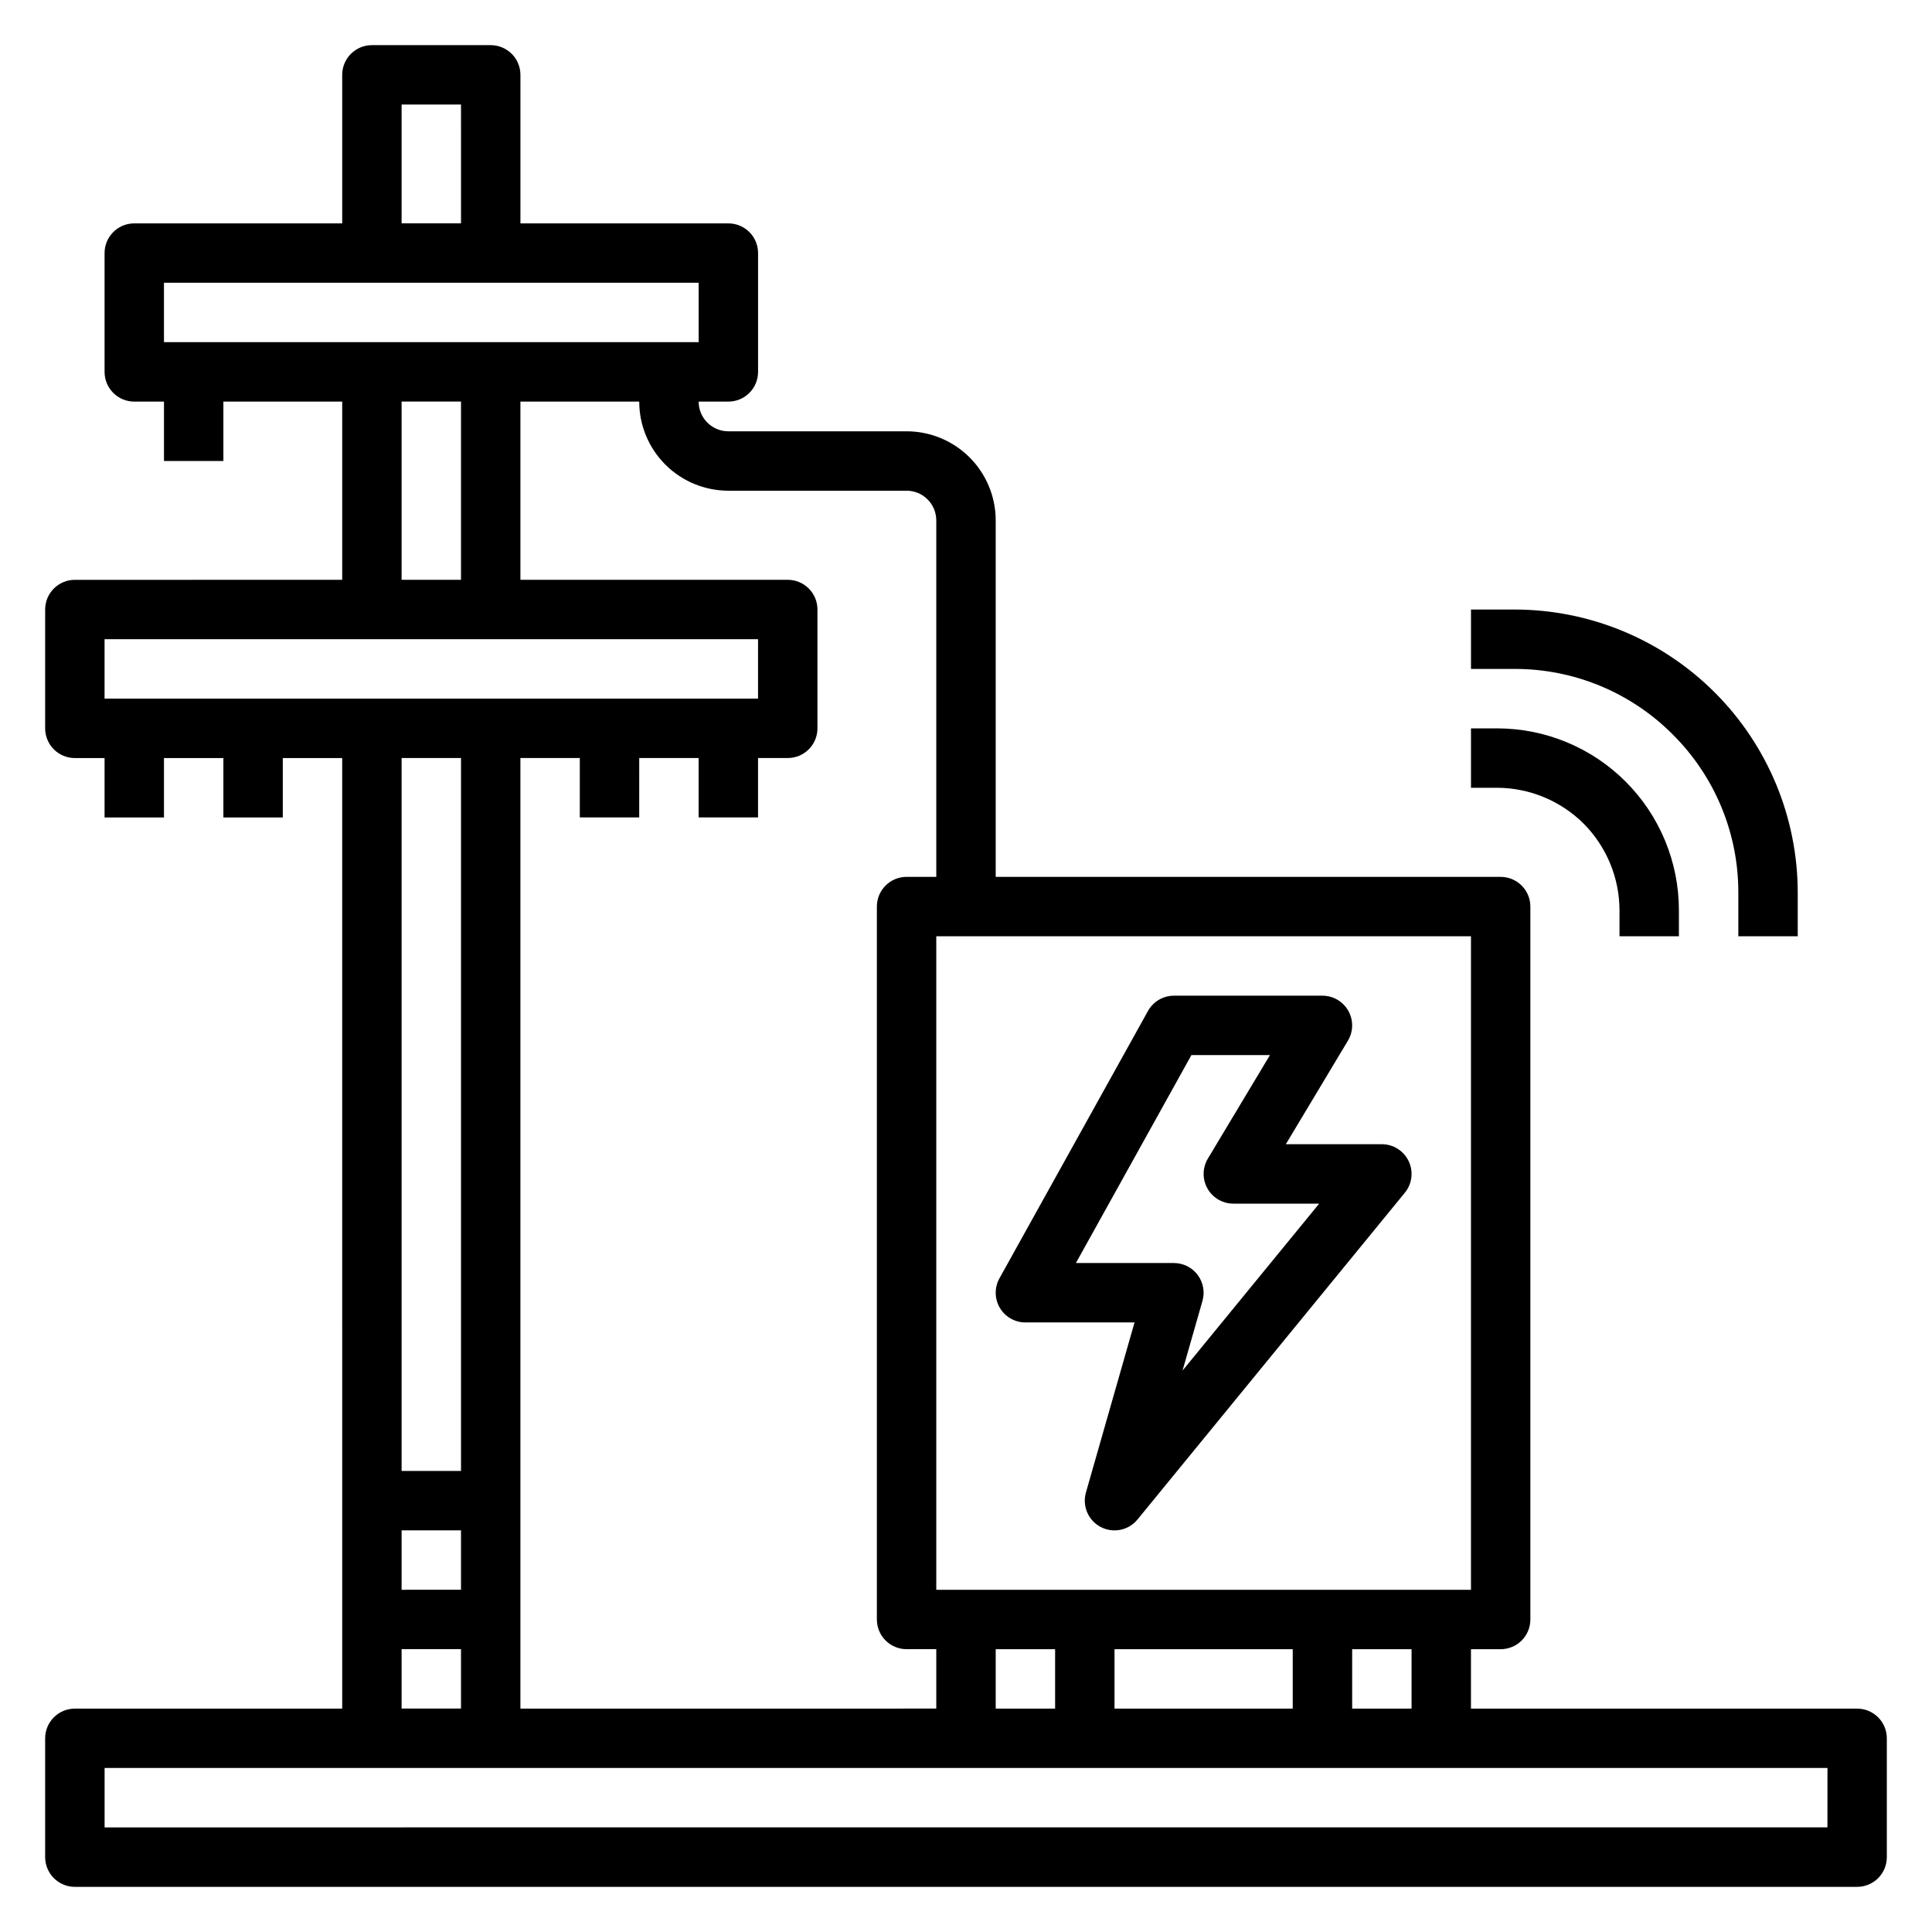
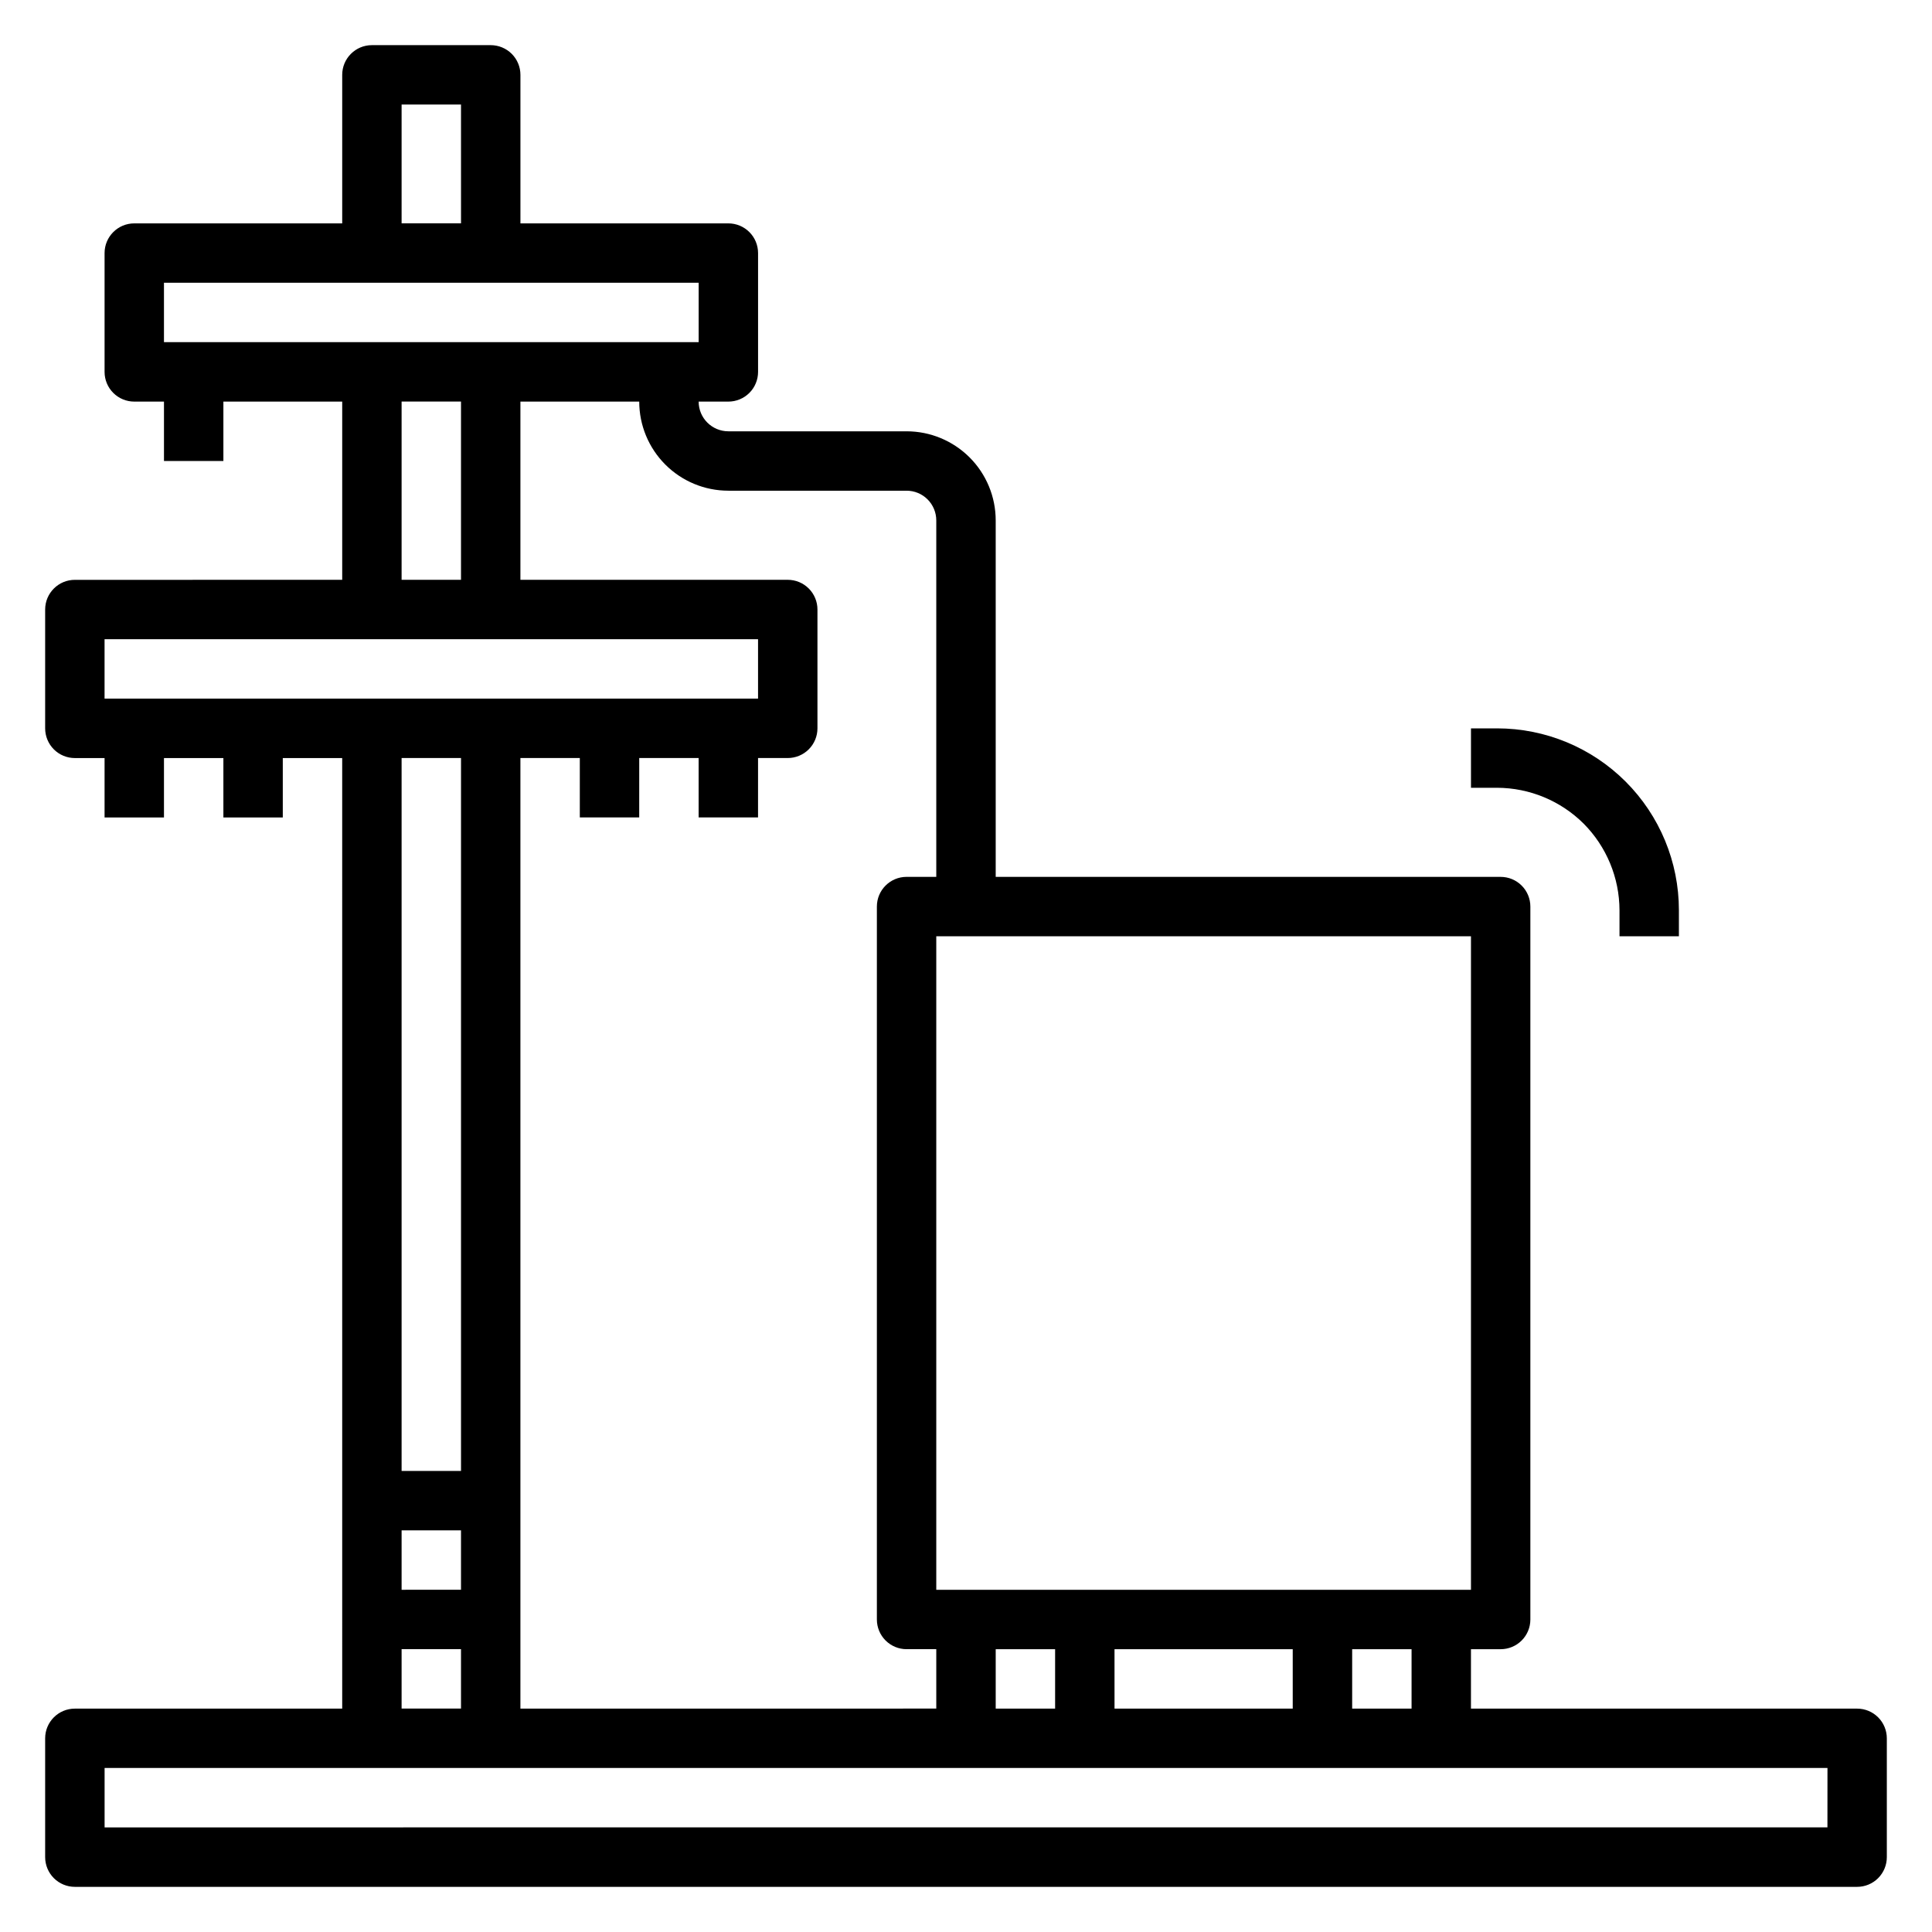
<svg xmlns="http://www.w3.org/2000/svg" fill="#000000" width="800px" height="800px" version="1.1" viewBox="144 144 512 512">
  <g>
    <path d="m636.16 596.8h-102.34v-15.746h7.871c2.086 0 4.09-0.828 5.566-2.305 1.477-1.477 2.305-3.481 2.305-5.566v-188.93c0-2.086-0.828-4.09-2.305-5.566-1.477-1.477-3.481-2.305-5.566-2.305h-133.82v-94.465c0-6.262-2.488-12.27-6.918-16.699s-10.434-6.918-16.699-6.918h-47.23c-4.348 0-7.875-3.523-7.875-7.871h7.875c2.086 0 4.09-0.828 5.566-2.305 1.477-1.477 2.305-3.481 2.305-5.566v-31.488c0-2.09-0.828-4.09-2.305-5.566-1.477-1.477-3.481-2.305-5.566-2.305h-55.105v-39.363c0-2.086-0.828-4.09-2.305-5.566-1.477-1.473-3.481-2.305-5.566-2.305h-31.488c-4.348 0-7.871 3.523-7.871 7.871v39.363h-55.105c-4.348 0-7.871 3.523-7.871 7.871v31.488c0 2.086 0.828 4.09 2.305 5.566s3.477 2.305 5.566 2.305h7.871v15.742l15.746 0.004v-15.746h31.488v47.23l-70.852 0.004c-4.348 0-7.871 3.523-7.871 7.871v31.488c0 2.086 0.832 4.09 2.305 5.566 1.477 1.477 3.481 2.305 5.566 2.305h7.875v15.742h15.742v-15.742h15.746v15.742h15.742v-15.742h15.742l0.004 251.91h-70.852c-4.348 0-7.871 3.523-7.871 7.871v31.488c0 2.086 0.832 4.09 2.305 5.566 1.477 1.477 3.481 2.305 5.566 2.305h472.32c2.086 0 4.09-0.828 5.566-2.305 1.477-1.477 2.305-3.481 2.305-5.566v-31.488c0-2.09-0.828-4.09-2.305-5.566-1.477-1.477-3.481-2.305-5.566-2.305zm-118.08 0h-15.742v-15.746h15.742zm-94.465-15.746v15.742l-15.742 0.004v-15.746zm15.742 0h47.23v15.742l-47.227 0.004zm94.465-15.742h-141.7v-173.19h141.7zm-196.8-291.27h47.23c2.09 0 4.09 0.828 5.566 2.305 1.477 1.477 2.305 3.481 2.305 5.566v94.465h-7.871c-4.348 0-7.871 3.523-7.871 7.871v188.93c0 2.086 0.828 4.09 2.305 5.566s3.481 2.305 5.566 2.305h7.871v15.742l-110.21 0.004v-251.91h15.742v15.742h15.742l0.004-15.742h15.742v15.742h15.742l0.004-15.742h7.871c2.09 0 4.09-0.828 5.566-2.305 1.477-1.477 2.305-3.481 2.305-5.566v-31.488c0-2.09-0.828-4.09-2.305-5.566-1.477-1.477-3.477-2.305-5.566-2.305h-70.848v-47.234h31.488c0 6.266 2.488 12.27 6.918 16.699 4.43 4.43 10.434 6.918 16.699 6.918zm-86.594 275.52h15.742v15.742l-15.742 0.004zm0-377.86h15.742l0.004 31.488h-15.746zm-62.977 47.23h141.7v15.742l-141.7 0.004zm62.977 31.488h15.742v47.23l-15.742 0.004zm-78.719 62.977h173.18v15.742h-173.18zm94.465 31.488v188.93h-15.746v-188.93zm-15.746 236.16h15.742v15.742l-15.742 0.004zm377.86 47.23-456.57 0.004v-15.746h456.58z" />
-     <path d="m415.74 494.46h28.922l-12.879 45.074v0.004c-1.023 3.59 0.617 7.406 3.926 9.137 3.309 1.727 7.379 0.895 9.742-1.996l70.848-86.594c1.926-2.356 2.32-5.606 1.02-8.355-1.305-2.746-4.074-4.5-7.113-4.5h-25.449l16.453-27.434c1.461-2.434 1.5-5.461 0.102-7.93-1.395-2.469-4.012-3.996-6.852-3.996h-39.359c-2.859 0-5.492 1.555-6.879 4.055l-39.359 70.848c-1.352 2.438-1.316 5.406 0.098 7.809 1.414 2.402 3.996 3.879 6.781 3.879zm43.996-70.848h20.812l-16.453 27.434h0.004c-1.461 2.434-1.5 5.461-0.105 7.934 1.398 2.469 4.016 3.992 6.852 3.996h22.75l-36.211 44.242 5.281-18.469v-0.004c0.676-2.371 0.199-4.926-1.285-6.894-1.488-1.973-3.812-3.133-6.281-3.133h-25.977z" />
    <path d="m563.68 362.27c6.062 6.098 9.477 14.34 9.504 22.938v6.918h15.742v-6.918c0-12.777-5.078-25.035-14.113-34.07-9.035-9.035-21.293-14.113-34.07-14.113h-6.918v15.742h6.918c8.598 0.027 16.84 3.441 22.938 9.504z" />
-     <path d="m587.3 338.65c11.16 11.098 17.414 26.203 17.375 41.941v11.531h15.742v-11.531c0-19.906-7.91-38.996-21.984-53.074-14.078-14.074-33.168-21.984-53.074-21.984h-11.531v15.742h11.531c15.738-0.039 30.844 6.215 41.941 17.375z" />
  </g>
</svg>